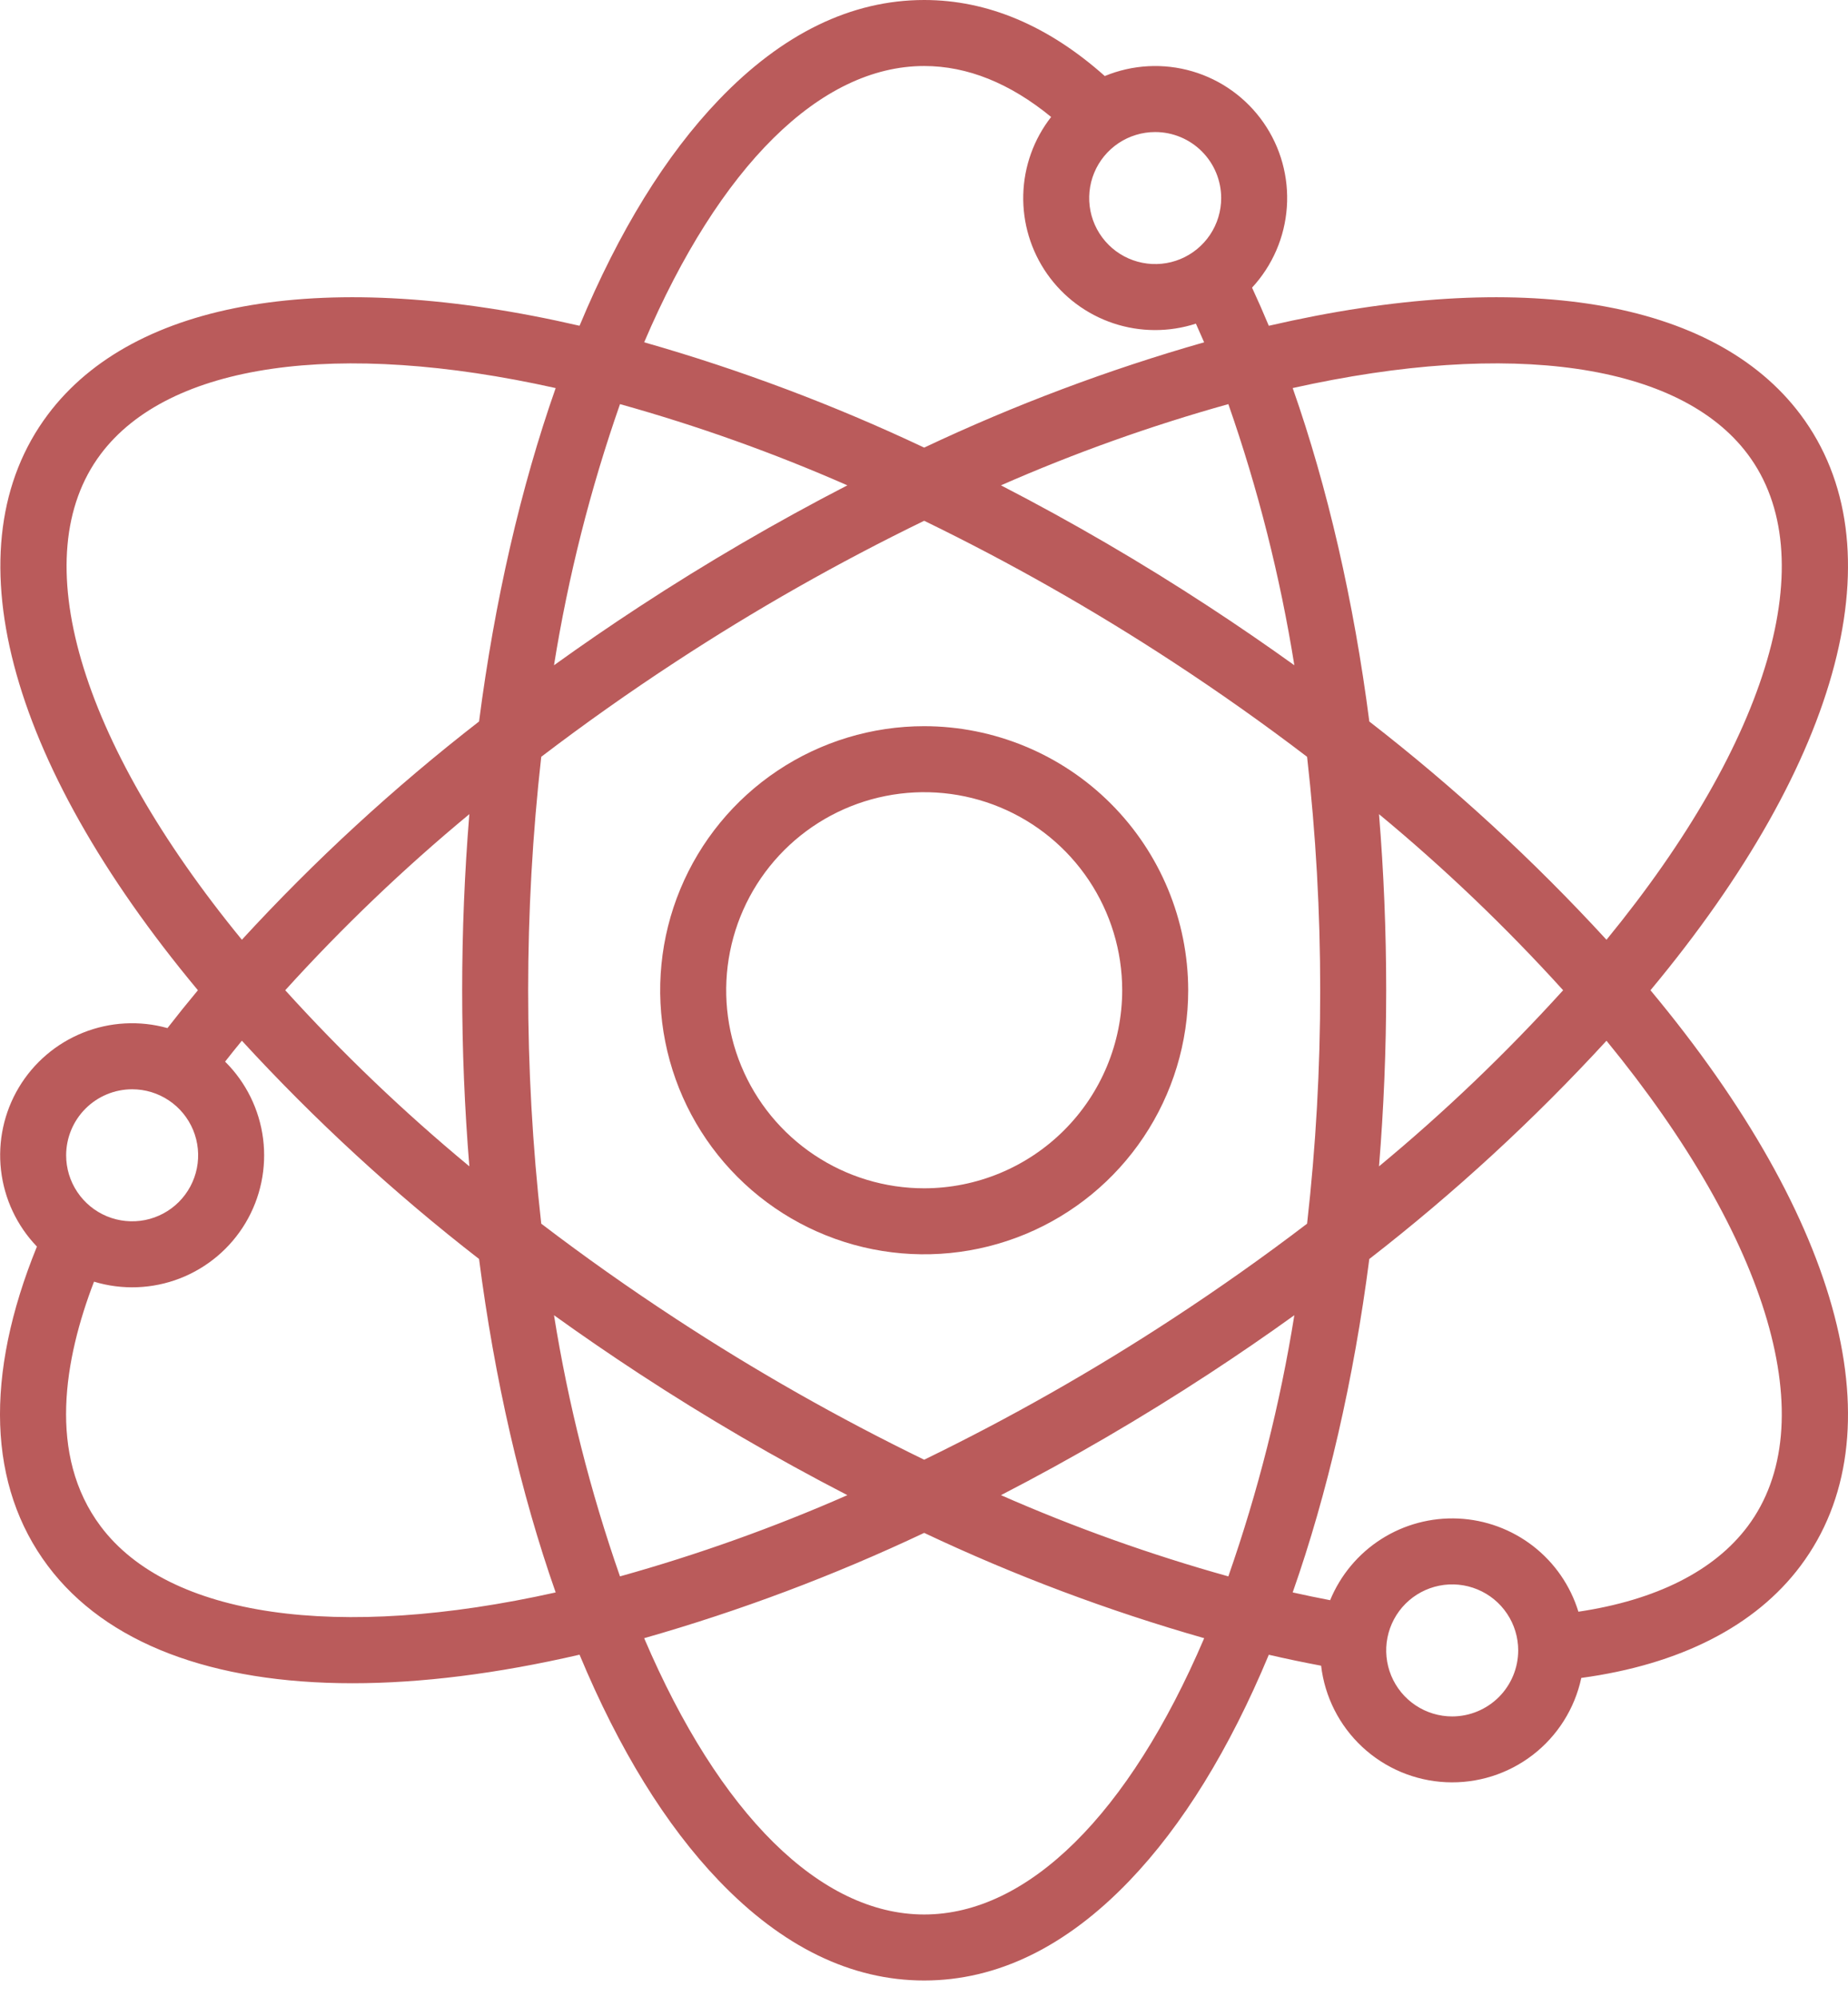
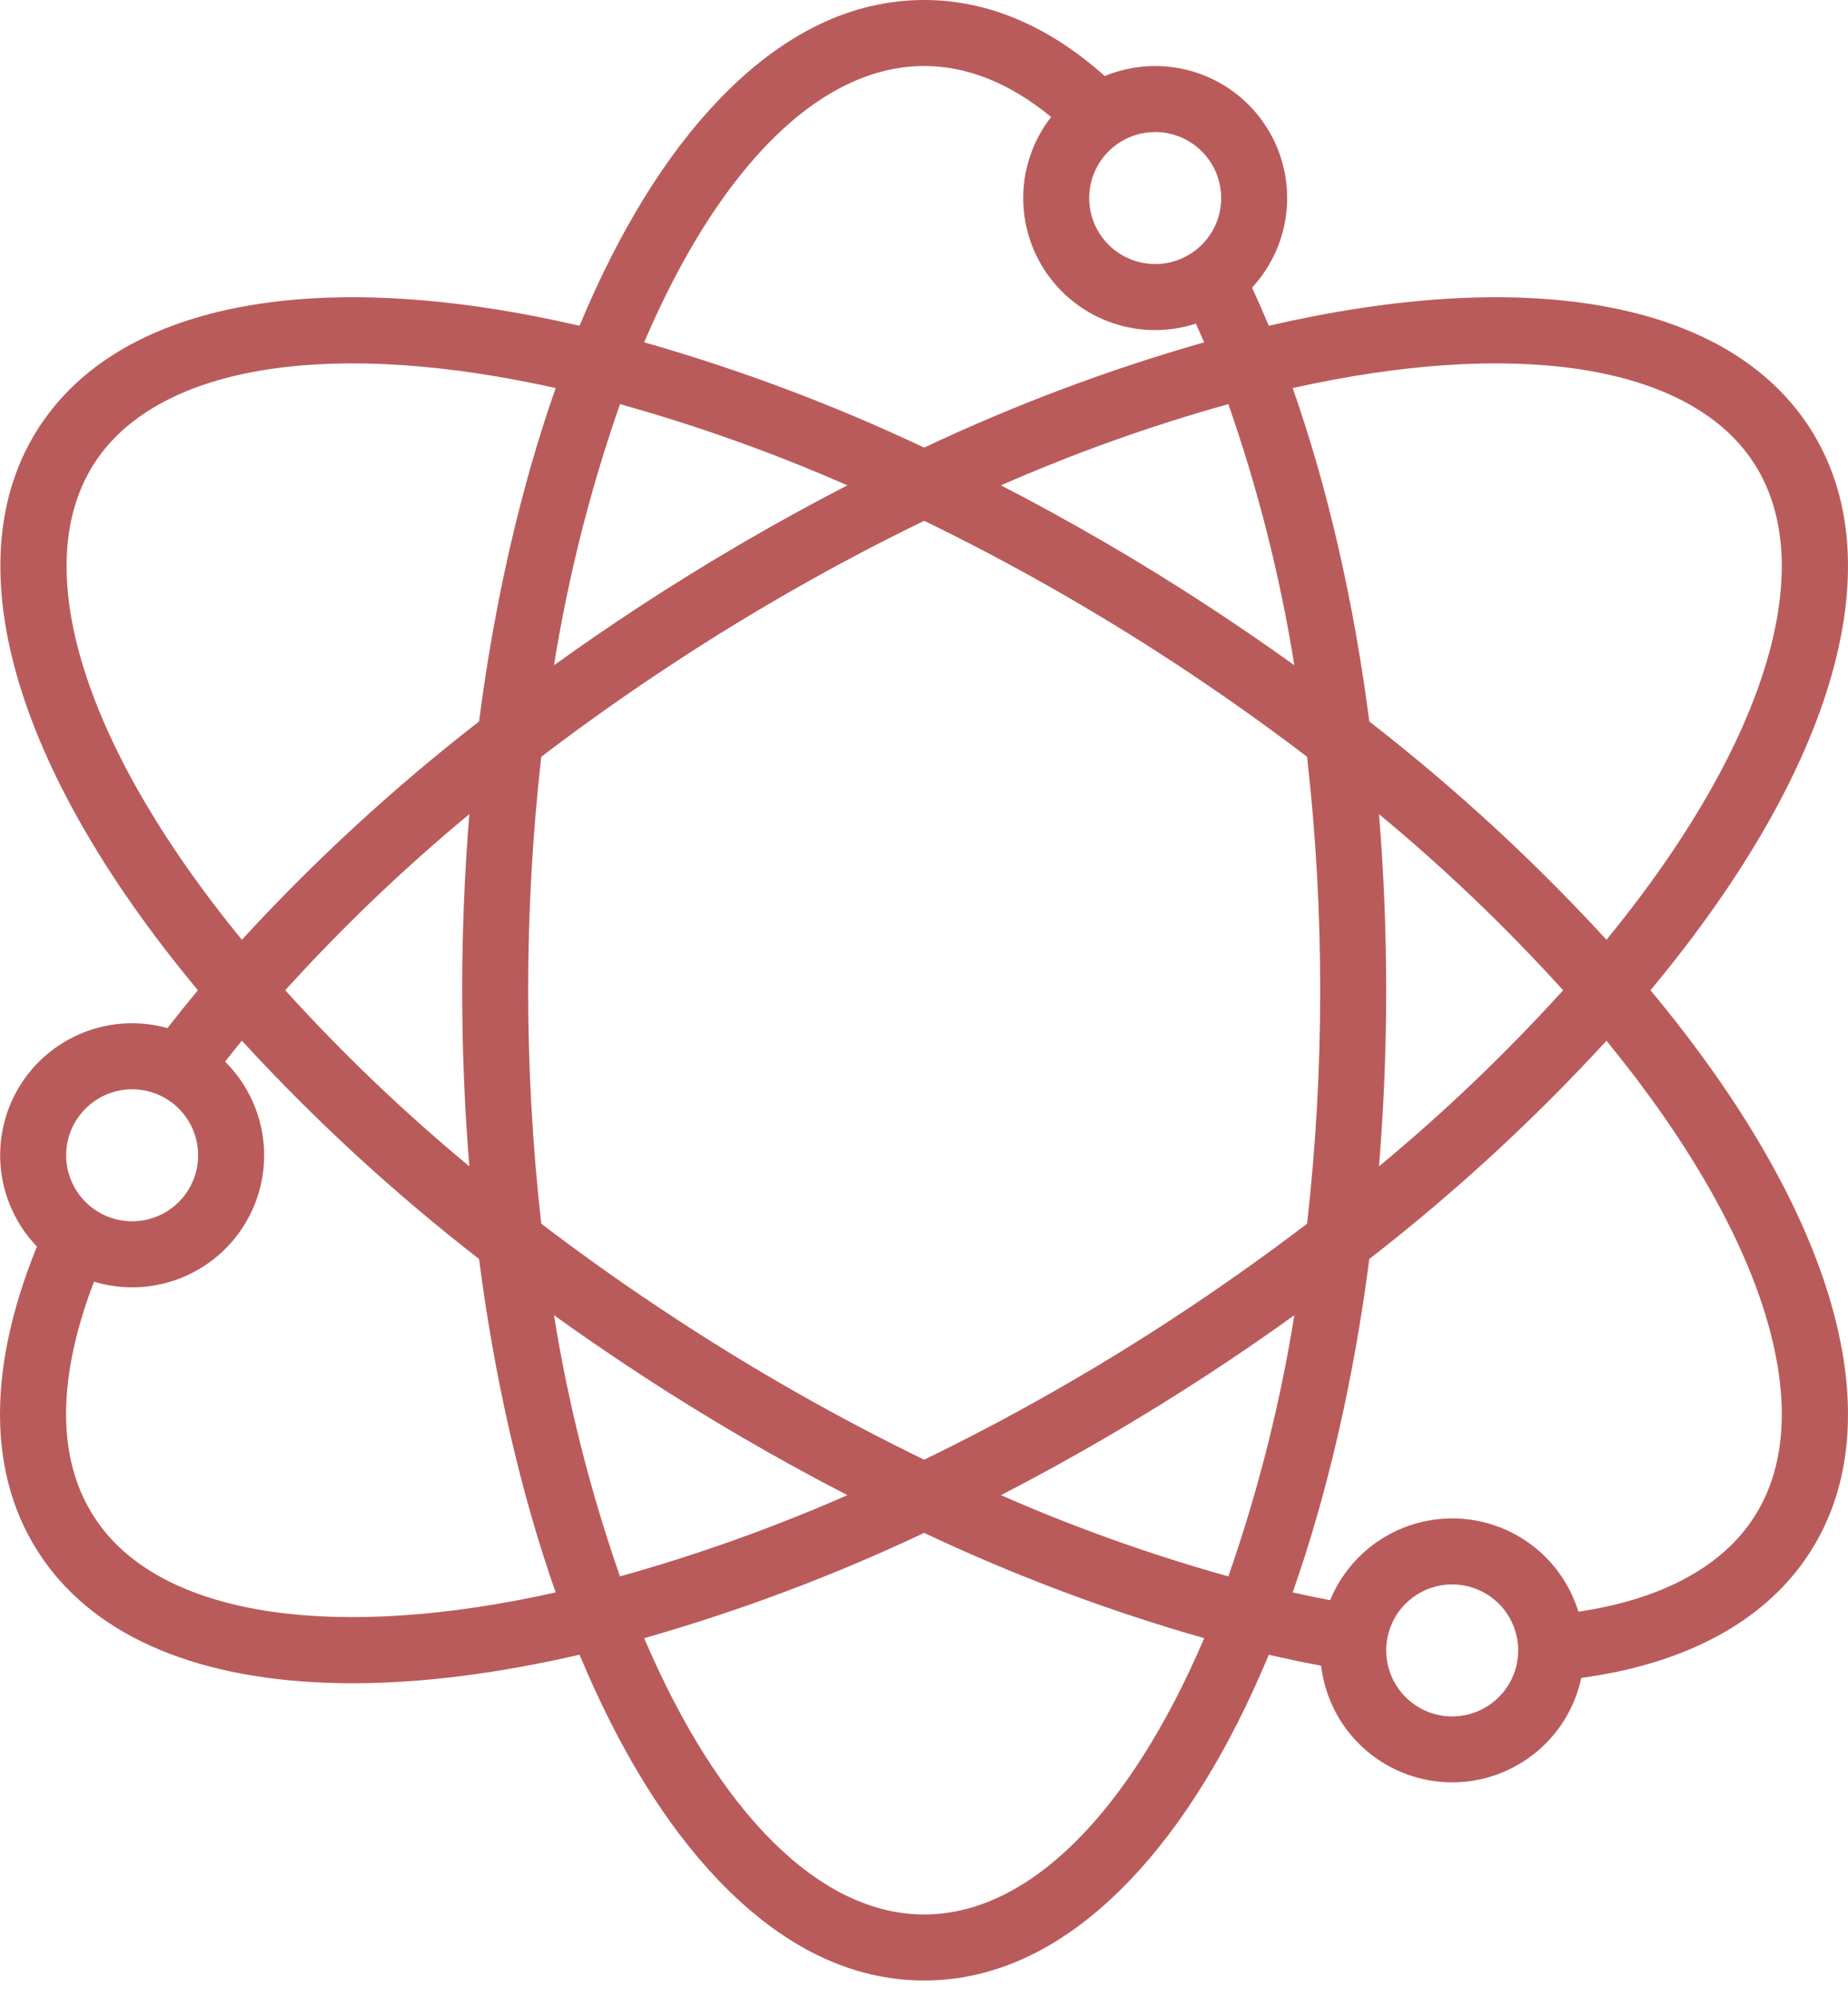
<svg xmlns="http://www.w3.org/2000/svg" width="87" height="94" viewBox="0 0 87 94" fill="none">
  <path d="M84.763 19.512C80.695 14.087 71.614 12.588 59.733 15.334C59.478 14.723 59.215 14.123 58.944 13.539C59.906 12.499 60.484 11.162 60.582 9.749C60.68 8.336 60.293 6.932 59.483 5.77C58.674 4.608 57.492 3.757 56.133 3.358C54.774 2.96 53.319 3.038 52.011 3.579C49.346 1.206 46.491 0 43.508 0C40.083 0 36.831 1.58 33.843 4.697C31.339 7.307 29.137 10.883 27.284 15.333C15.403 12.588 6.322 14.088 2.254 19.512C-2.374 25.68 0.274 35.751 9.317 46.609C8.823 47.201 8.346 47.795 7.884 48.39C6.572 48.024 5.177 48.1 3.913 48.605C2.648 49.111 1.585 50.017 0.886 51.186C0.188 52.355 -0.107 53.721 0.047 55.074C0.201 56.427 0.795 57.692 1.738 58.674C-0.74 64.761 -0.569 69.941 2.254 73.705C4.991 77.354 9.994 79.227 16.594 79.227C19.805 79.227 23.395 78.782 27.284 77.883C29.137 82.333 31.339 85.909 33.843 88.52C36.831 91.638 40.083 93.218 43.508 93.218C46.934 93.218 50.186 91.638 53.174 88.521C55.677 85.911 57.879 82.335 59.733 77.886C60.564 78.078 61.385 78.249 62.195 78.401C62.367 79.864 63.052 81.218 64.129 82.222C65.206 83.227 66.604 83.816 68.076 83.885C69.546 83.954 70.994 83.499 72.161 82.6C73.327 81.701 74.136 80.417 74.444 78.977C79.086 78.346 82.64 76.54 84.763 73.706C89.391 67.538 86.744 57.467 77.701 46.609C86.743 35.751 89.391 25.68 84.763 19.512ZM82.277 21.376C85.877 26.175 83.322 34.842 75.63 44.233C72.203 40.501 68.468 37.065 64.465 33.96C63.735 28.307 62.498 22.932 60.857 18.265C71.132 15.974 79.072 17.103 82.277 21.376V21.376ZM57.827 74.197C54.173 73.177 50.596 71.9 47.123 70.374C50.484 68.639 53.753 66.732 56.917 64.661C58.281 63.769 59.621 62.85 60.935 61.905C60.265 66.086 59.225 70.2 57.828 74.197L57.827 74.197ZM29.188 74.197C27.791 70.199 26.751 66.086 26.081 61.905C27.392 62.847 28.732 63.766 30.099 64.661C33.263 66.732 36.532 68.639 39.893 70.374C36.42 71.9 32.843 73.177 29.189 74.197L29.188 74.197ZM29.188 19.021C32.842 20.041 36.419 21.318 39.892 22.844C36.532 24.579 33.263 26.485 30.098 28.556C28.734 29.448 27.395 30.367 26.081 31.312C26.751 27.131 27.791 23.018 29.189 19.021L29.188 19.021ZM31.799 62.06C29.621 60.636 27.499 59.136 25.481 57.596C24.659 50.294 24.659 42.923 25.481 35.621C27.499 34.082 29.621 32.581 31.799 31.157C35.557 28.695 39.468 26.476 43.508 24.512C47.549 26.476 51.459 28.696 55.218 31.157C57.396 32.582 59.517 34.082 61.535 35.622C61.948 39.27 62.154 42.938 62.152 46.609C62.154 50.28 61.948 53.948 61.535 57.596C59.517 59.136 57.395 60.636 55.218 62.061C51.459 64.522 47.549 66.742 43.508 68.706C39.468 66.742 35.557 64.522 31.8 62.061L31.799 62.06ZM22.095 54.896C19.012 52.344 16.116 49.575 13.428 46.609C16.116 43.643 19.013 40.873 22.096 38.32C21.873 41.047 21.758 43.822 21.758 46.609C21.758 49.396 21.873 52.169 22.096 54.897L22.095 54.896ZM57.828 19.021C59.225 23.018 60.265 27.131 60.935 31.312C59.624 30.371 58.285 29.452 56.917 28.557C53.753 26.485 50.484 24.579 47.123 22.844C50.597 21.318 54.174 20.041 57.828 19.021ZM64.921 38.321C68.004 40.873 70.901 43.643 73.589 46.609C70.9 49.575 68.004 52.345 64.921 54.898C65.144 52.17 65.259 49.396 65.259 46.609C65.259 43.822 65.144 41.048 64.921 38.321ZM57.491 9.322C57.491 9.936 57.309 10.537 56.968 11.048C56.626 11.559 56.141 11.957 55.573 12.193C55.005 12.428 54.38 12.489 53.778 12.369C53.175 12.249 52.621 11.954 52.187 11.519C51.752 11.084 51.456 10.531 51.336 9.928C51.217 9.325 51.278 8.7 51.513 8.133C51.748 7.565 52.147 7.08 52.658 6.738C53.169 6.397 53.769 6.215 54.384 6.215C55.208 6.215 55.998 6.543 56.58 7.126C57.163 7.708 57.49 8.498 57.491 9.322ZM43.508 3.107C45.541 3.107 47.546 3.915 49.485 5.505C48.667 6.554 48.207 7.837 48.173 9.166C48.139 10.495 48.532 11.801 49.295 12.89C50.058 13.979 51.15 14.794 52.411 15.216C53.672 15.637 55.035 15.643 56.3 15.233C56.431 15.523 56.561 15.816 56.688 16.112C52.167 17.402 47.759 19.06 43.508 21.068C39.257 19.059 34.848 17.401 30.326 16.111C33.869 7.822 38.621 3.107 43.508 3.107ZM4.74 21.376C7.945 17.104 15.885 15.974 26.16 18.266C24.519 22.931 23.283 28.305 22.553 33.959C18.55 37.064 14.815 40.501 11.387 44.232C3.696 34.843 1.14 26.175 4.74 21.376ZM6.221 51.27C6.836 51.27 7.437 51.452 7.948 51.794C8.459 52.135 8.857 52.62 9.092 53.188C9.327 53.756 9.389 54.38 9.269 54.983C9.149 55.586 8.853 56.14 8.419 56.574C7.984 57.009 7.43 57.305 6.828 57.425C6.225 57.544 5.6 57.483 5.032 57.248C4.465 57.013 3.979 56.614 3.638 56.103C3.296 55.592 3.114 54.992 3.114 54.377C3.115 53.553 3.443 52.764 4.025 52.181C4.608 51.599 5.398 51.271 6.221 51.27ZM4.74 71.842C2.224 68.486 3.031 63.957 4.426 60.326C5.753 60.727 7.176 60.673 8.469 60.172C9.762 59.67 10.85 58.751 11.56 57.56C12.27 56.368 12.56 54.974 12.386 53.598C12.211 52.223 11.582 50.945 10.597 49.969C10.854 49.64 11.118 49.312 11.387 48.984C14.814 52.716 18.549 56.153 22.553 59.258C23.282 64.912 24.519 70.286 26.16 74.953C15.886 77.244 7.945 76.115 4.74 71.842ZM43.508 90.111C38.621 90.111 33.869 85.396 30.326 77.106C34.848 75.816 39.257 74.159 43.508 72.15C47.76 74.159 52.169 75.816 56.691 77.106C53.148 85.396 48.396 90.111 43.508 90.111ZM68.367 80.789C67.752 80.789 67.151 80.607 66.64 80.265C66.129 79.924 65.731 79.438 65.496 78.871C65.261 78.303 65.199 77.678 65.319 77.075C65.439 76.473 65.735 75.919 66.169 75.484C66.604 75.05 67.158 74.754 67.76 74.634C68.363 74.514 68.988 74.576 69.556 74.811C70.124 75.046 70.609 75.444 70.95 75.955C71.292 76.466 71.474 77.067 71.474 77.681C71.473 78.505 71.145 79.295 70.563 79.878C69.98 80.46 69.19 80.788 68.367 80.789ZM82.277 71.842C80.704 73.942 77.964 75.316 74.308 75.86C73.932 74.635 73.188 73.557 72.176 72.772C71.164 71.988 69.934 71.535 68.655 71.475C67.376 71.416 66.109 71.753 65.029 72.441C63.949 73.129 63.108 74.134 62.62 75.318C62.04 75.208 61.452 75.085 60.857 74.952C62.498 70.286 63.734 64.913 64.464 59.259C68.467 56.154 72.202 52.717 75.63 48.986C83.322 58.375 85.877 67.043 82.277 71.842Z" fill="#BA5B5B" />
-   <path d="M43.509 34.18C41.051 34.18 38.648 34.909 36.604 36.274C34.56 37.64 32.967 39.581 32.026 41.852C31.085 44.123 30.839 46.623 31.319 49.033C31.799 51.444 32.982 53.659 34.721 55.397C36.459 57.136 38.673 58.319 41.084 58.799C43.495 59.279 45.994 59.032 48.266 58.092C50.537 57.151 52.478 55.558 53.843 53.514C55.209 51.47 55.938 49.067 55.938 46.609C55.934 43.313 54.624 40.154 52.294 37.824C49.964 35.494 46.804 34.183 43.509 34.18ZM43.509 55.931C41.666 55.931 39.863 55.384 38.33 54.359C36.797 53.335 35.602 51.879 34.897 50.176C34.191 48.473 34.007 46.598 34.367 44.79C34.726 42.982 35.614 41.321 36.918 40.017C38.221 38.714 39.882 37.826 41.691 37.466C43.499 37.106 45.373 37.291 47.076 37.996C48.78 38.702 50.236 39.897 51.26 41.43C52.284 42.963 52.831 44.765 52.831 46.609C52.828 49.08 51.845 51.45 50.097 53.197C48.35 54.945 45.981 55.928 43.509 55.931Z" fill="#BA5B5B" />
</svg>